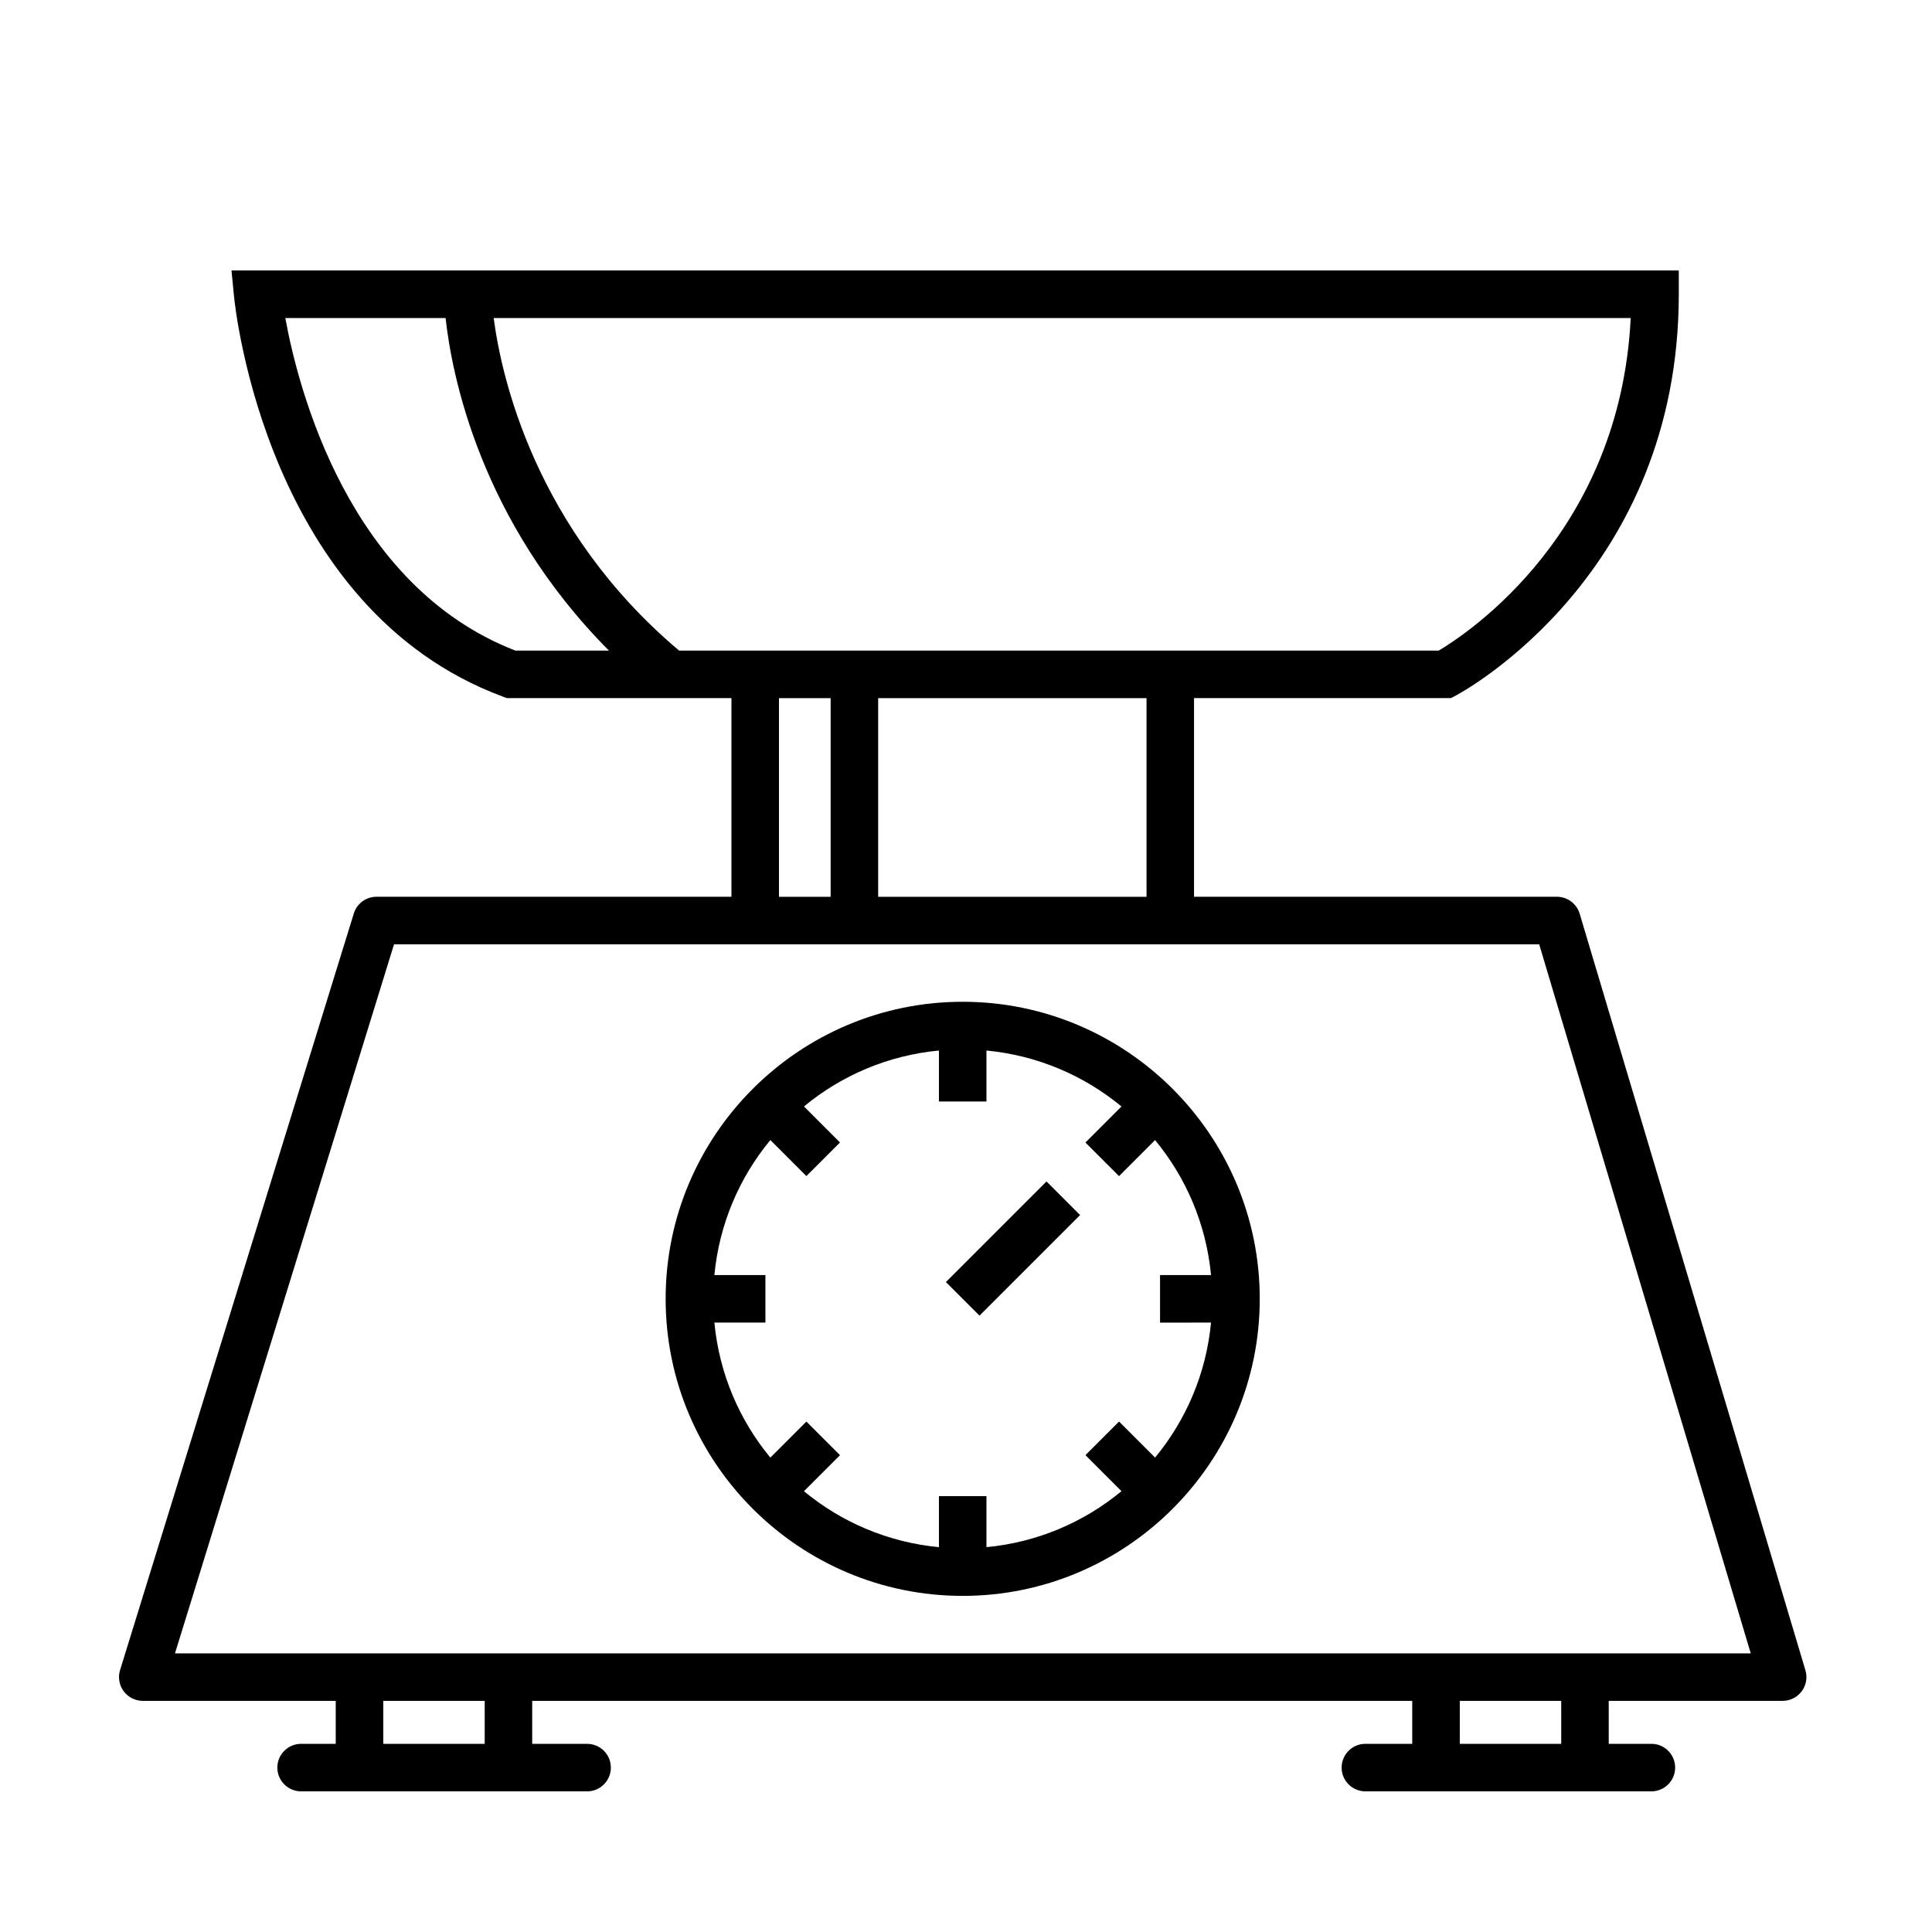
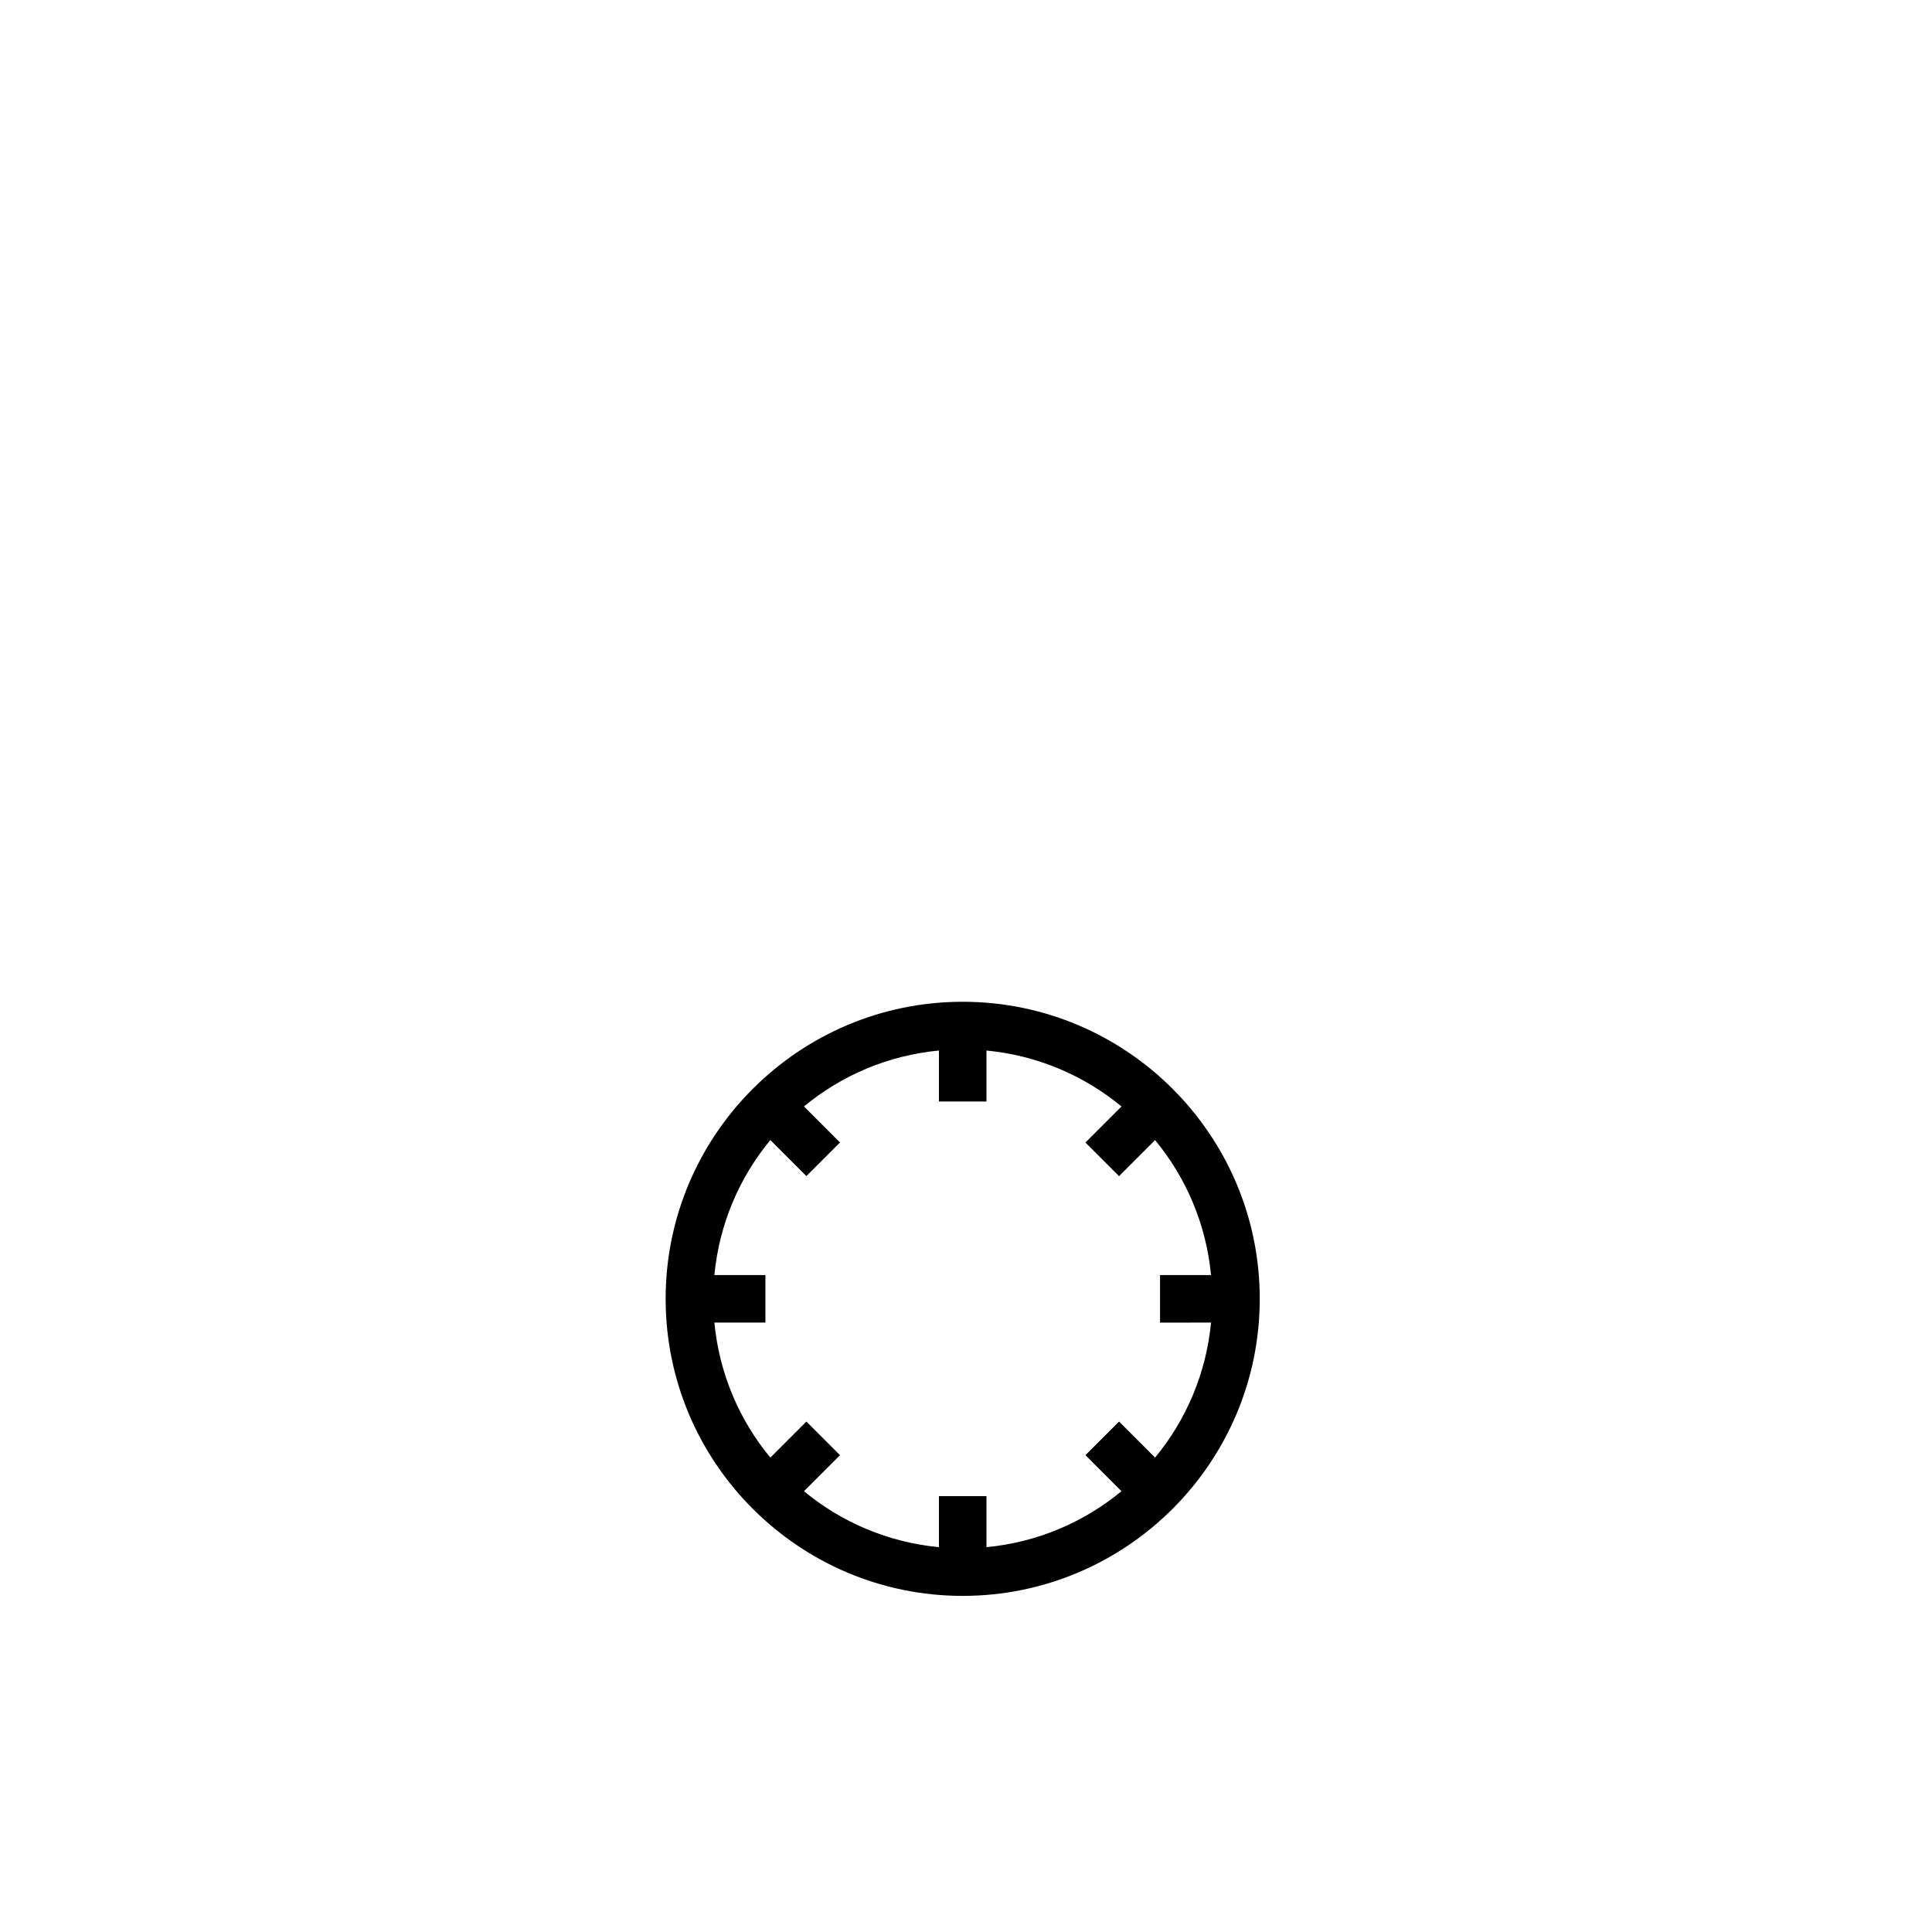
<svg xmlns="http://www.w3.org/2000/svg" fill="#000000" width="800px" height="800px" version="1.1" viewBox="144 144 512 512">
  <g>
-     <path d="m622.46 586.66-59.828-200.51c-0.797-2.672-3.254-4.5-6.035-4.5h-96.168v-52.648h68.105l1.387-0.742c2.414-1.285 58.977-32.371 58.977-106.29v-6.297h-383.55l0.676 6.914c0.328 3.371 8.781 82.852 71.234 106.02l1.059 0.395h59.523v52.648h-94.062c-2.762 0-5.203 1.797-6.016 4.438l-61.941 200.5c-0.59 1.914-0.238 3.988 0.945 5.598 1.184 1.605 3.066 2.559 5.066 2.559h51.141v11.387h-9.176c-3.477 0-6.297 2.82-6.297 6.297 0 3.477 2.82 6.297 6.297 6.297l75.793 0.004c3.477 0 6.297-2.82 6.297-6.297s-2.82-6.297-6.297-6.297h-14.551v-11.387h233.22v11.387l-12.414-0.004c-3.477 0-6.297 2.82-6.297 6.297 0 3.477 2.82 6.297 6.297 6.297h75.793c3.477 0 6.297-2.82 6.297-6.297 0-3.477-2.82-6.297-6.297-6.297h-11.305v-11.387h46.09c1.988 0 3.863-0.941 5.047-2.535 1.191-1.59 1.559-3.656 0.988-5.559zm-174.62-205h-71.117v-52.648h71.117zm-228.23-153.38h42.48c1.621 14.895 9.098 53.773 43.293 88.137h-24.789c-44.188-17.125-57.539-69.254-60.984-88.137zm104.36 88.137c-38.246-32.254-47.117-72.691-49.137-88.137h301.32c-2.801 56.723-42.879 83.375-50.871 88.137zm26.465 12.598h13.695v52.648h-13.695zm-77.984 277.13h-26.875v-11.387h26.875zm285.29 0h-26.879v-11.387h26.879zm-367.37-23.98 58.051-187.91h303.48l56.062 187.91z" />
    <path d="m399.12 409.48c-43.41 0-78.719 35.316-78.719 78.719 0 43.41 35.312 78.727 78.719 78.727 43.41 0 78.727-35.316 78.727-78.727 0-43.402-35.316-78.719-78.727-78.719zm65.816 85.02c-1.285 13.512-6.629 25.855-14.828 35.777l-9.547-9.551-8.906 8.906 9.547 9.551c-9.922 8.203-22.262 13.547-35.781 14.832v-13.523h-12.594v13.523c-13.512-1.285-25.855-6.625-35.77-14.828l9.551-9.551-8.906-8.906-9.551 9.551c-8.203-9.922-13.547-22.262-14.832-35.781h13.523v-12.594h-13.523c1.285-13.516 6.629-25.859 14.832-35.781l9.551 9.551 8.906-8.906-9.551-9.551c9.914-8.195 22.258-13.543 35.77-14.82v13.512h12.594v-13.512c13.516 1.285 25.859 6.629 35.781 14.828l-9.551 9.551 8.906 8.906 9.551-9.551c8.195 9.922 13.543 22.262 14.828 35.777h-13.512v12.594z" />
-     <path d="m403.58 492.66-8.906-8.906 26.656-26.656 8.906 8.906z" />
  </g>
</svg>